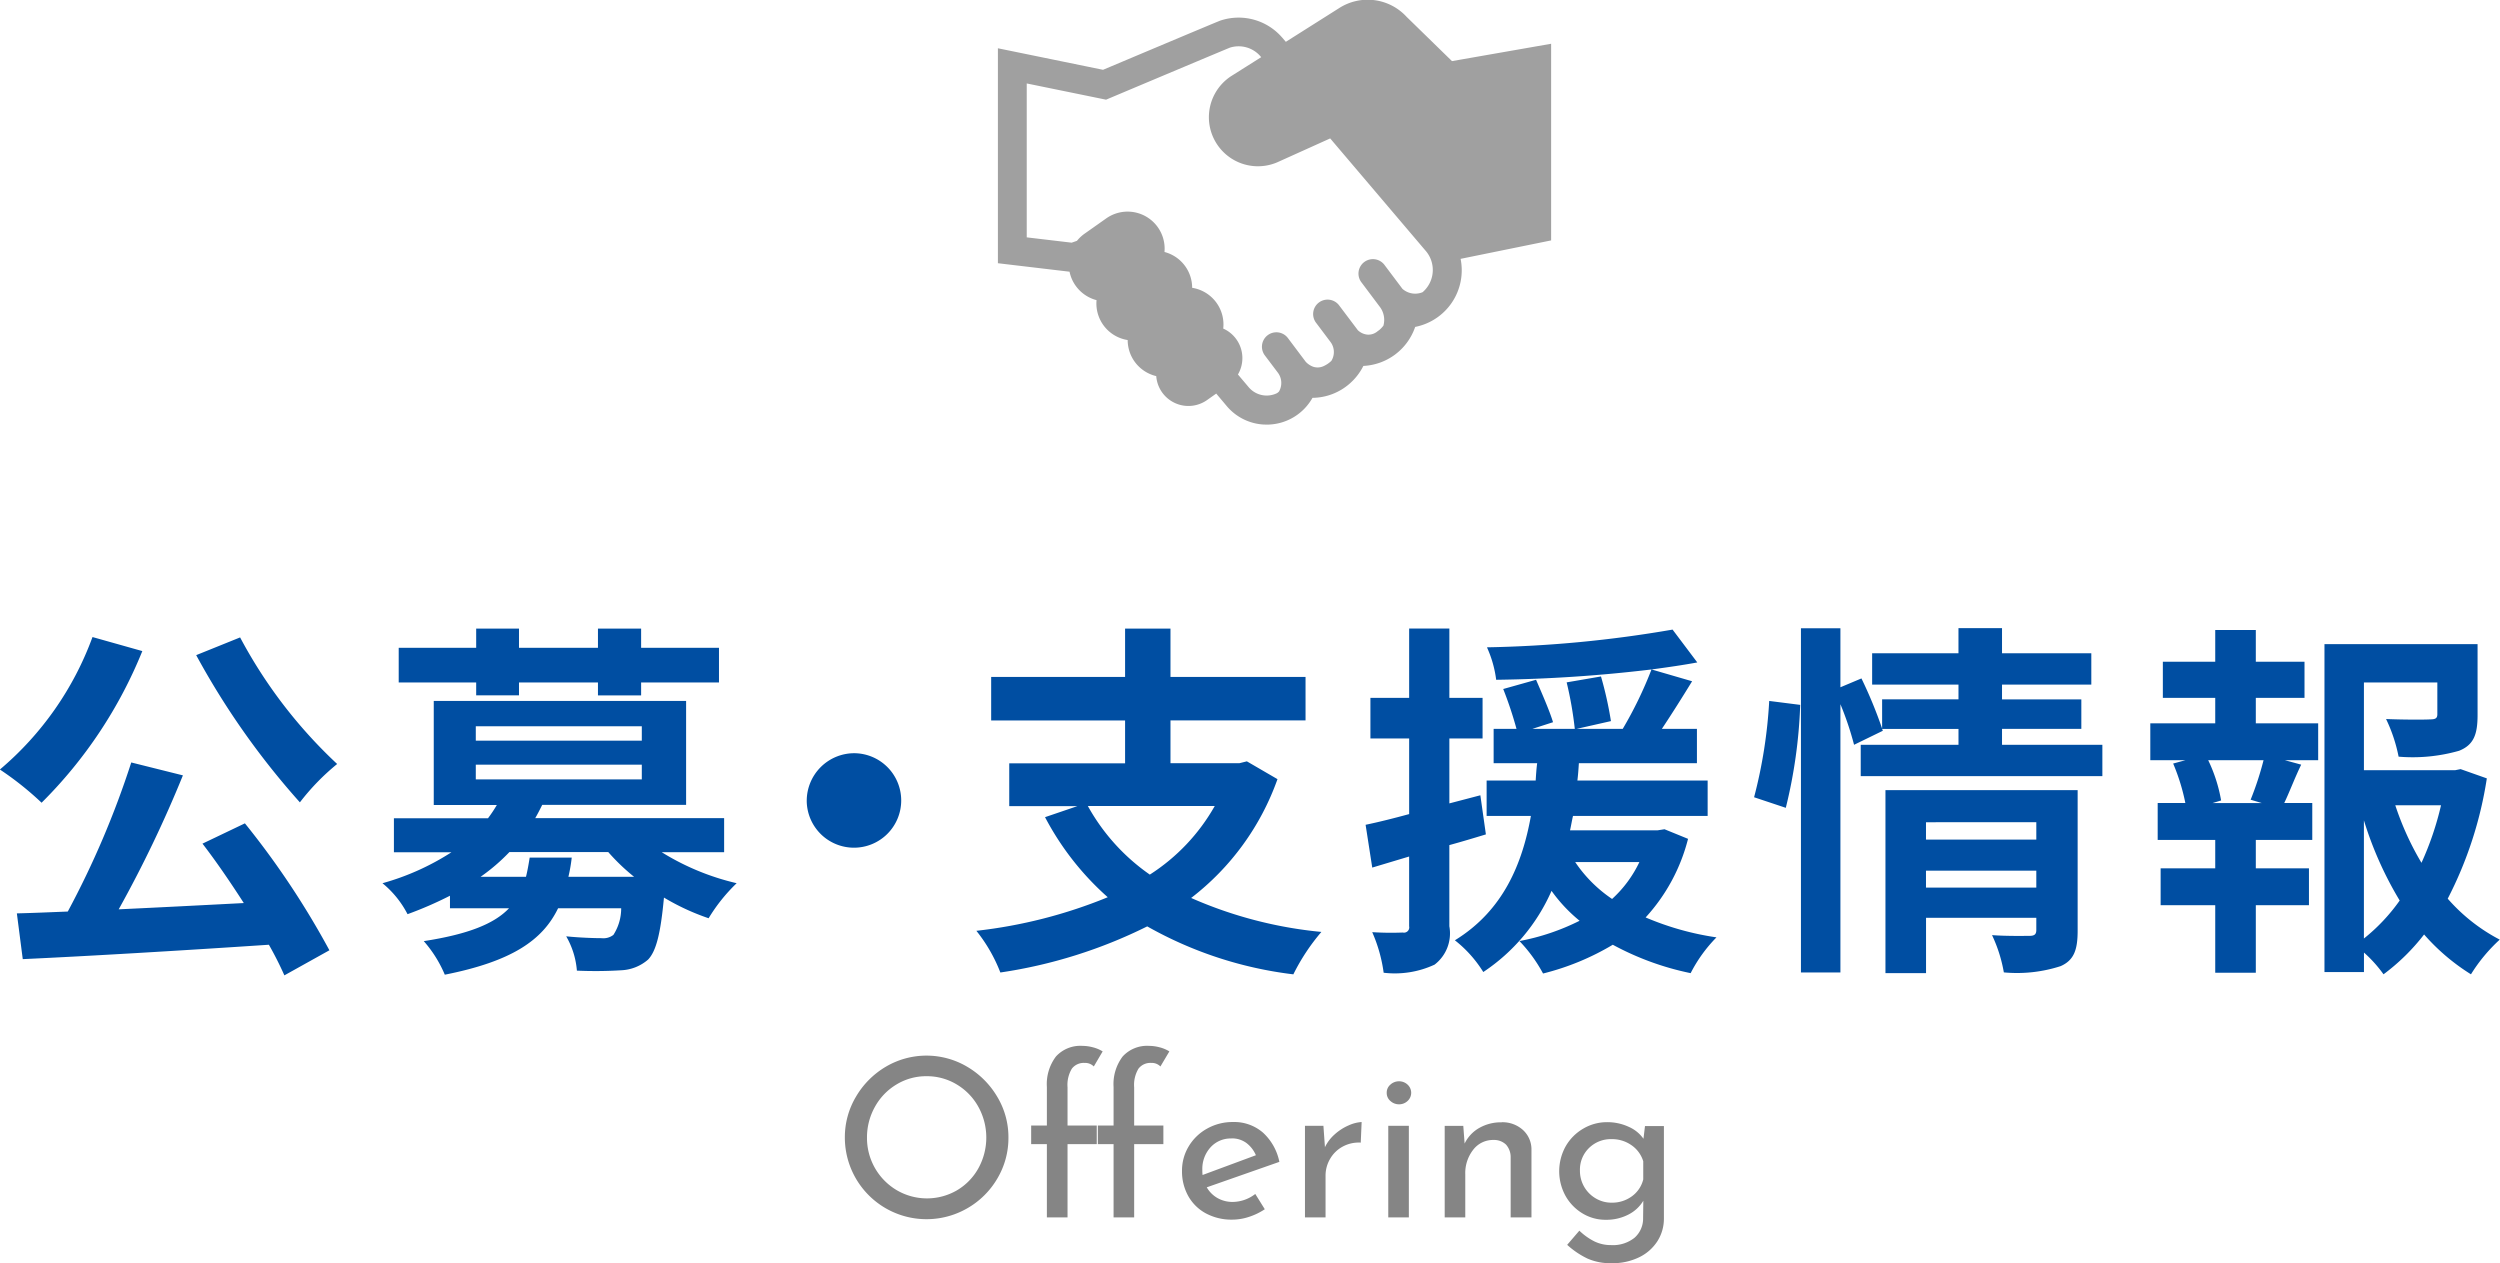
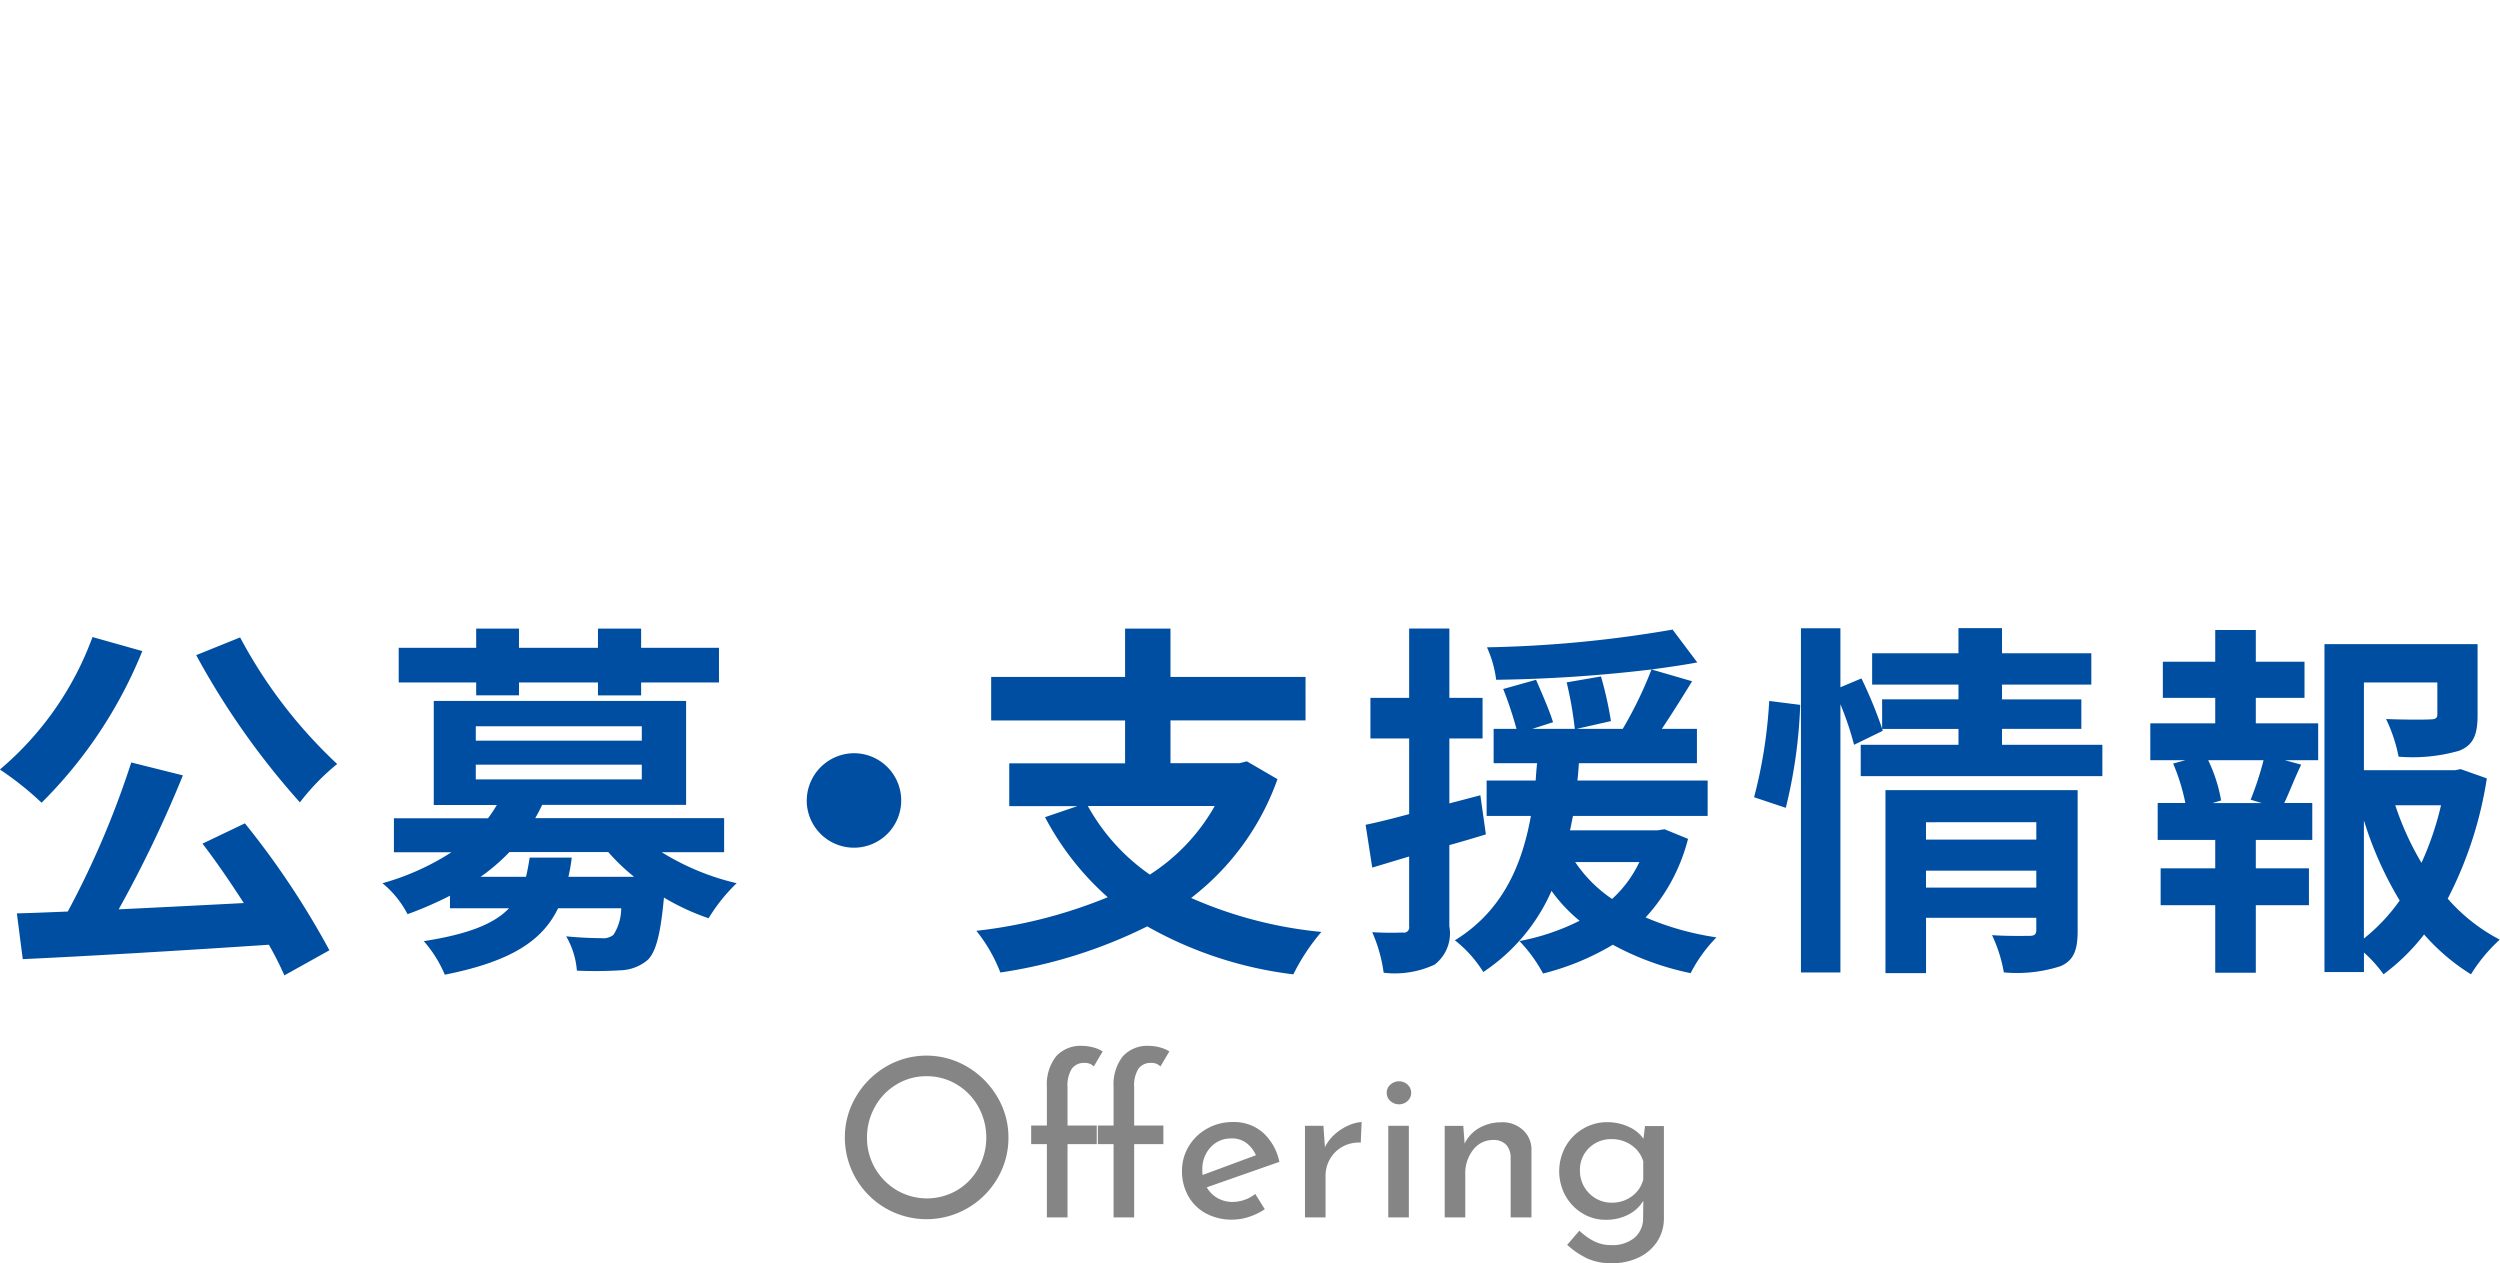
<svg xmlns="http://www.w3.org/2000/svg" id="gnav_offering1.svg" width="135.532" height="68.469" viewBox="0 0 135.532 68.469">
  <defs>
    <style>
      .cls-1 {
        fill: #858585;
      }

      .cls-1, .cls-2, .cls-3 {
        fill-rule: evenodd;
      }

      .cls-2 {
        fill: #004ea2;
      }

      .cls-3 {
        fill: #a0a0a0;
      }
    </style>
  </defs>
  <path id="Offering" class="cls-1" d="M817.708,202.668a4.427,4.427,0,0,0,6.642,3.834,4.432,4.432,0,0,0,1.626-1.614,4.3,4.3,0,0,0,.6-2.22,4.247,4.247,0,0,0-.606-2.208,4.589,4.589,0,0,0-1.626-1.626,4.336,4.336,0,0,0-4.422,0,4.556,4.556,0,0,0-1.614,1.626,4.279,4.279,0,0,0-.6,2.208h0Zm1.2,0.012a3.382,3.382,0,0,1,.426-1.668,3.228,3.228,0,0,1,1.17-1.218,3.094,3.094,0,0,1,1.632-.45,3.126,3.126,0,0,1,1.632.444A3.228,3.228,0,0,1,824.944,201a3.446,3.446,0,0,1,.006,3.33,3.165,3.165,0,0,1-1.164,1.2,3.24,3.24,0,0,1-3.264-.006,3.286,3.286,0,0,1-1.614-2.844h0Zm9.756,4.32h1.116v-3.972h1.584V202.02H829.78v-2.076a1.7,1.7,0,0,1,.234-1.008,0.808,0.808,0,0,1,.69-0.312,0.657,0.657,0,0,1,.5.192l0.48-.816a1.857,1.857,0,0,0-.528-0.222,2.246,2.246,0,0,0-.564-0.078,1.789,1.789,0,0,0-1.44.576,2.48,2.48,0,0,0-.492,1.656v2.088h-0.852v1.008h0.852V207Zm3.612,0h1.116v-3.972h1.584V202.02h-1.584v-2.076a1.7,1.7,0,0,1,.234-1.008,0.808,0.808,0,0,1,.69-0.312,0.657,0.657,0,0,1,.5.192L835.3,198a1.857,1.857,0,0,0-.528-0.222,2.246,2.246,0,0,0-.564-0.078,1.789,1.789,0,0,0-1.44.576,2.48,2.48,0,0,0-.492,1.656v2.088h-0.852v1.008h0.852V207Zm6.468-.84a1.646,1.646,0,0,1-.834-0.21,1.563,1.563,0,0,1-.582-0.582l3.936-1.38a2.927,2.927,0,0,0-.894-1.59,2.386,2.386,0,0,0-1.626-.57,2.814,2.814,0,0,0-1.392.354,2.657,2.657,0,0,0-1,.96,2.539,2.539,0,0,0-.366,1.338,2.727,2.727,0,0,0,.336,1.356,2.4,2.4,0,0,0,.954.942,2.939,2.939,0,0,0,1.446.342,2.889,2.889,0,0,0,.894-0.15,3.471,3.471,0,0,0,.858-0.414l-0.516-.828a2.024,2.024,0,0,1-1.212.432h0Zm-0.084-3.444a1.315,1.315,0,0,1,.822.252,1.651,1.651,0,0,1,.51.66L837.1,204.7a2.387,2.387,0,0,1-.012-0.276,1.732,1.732,0,0,1,.444-1.224,1.469,1.469,0,0,1,1.128-.48h0Zm5.076,0.492-0.084-1.176h-1V207h1.116v-2.268a1.783,1.783,0,0,1,.246-0.906,1.739,1.739,0,0,1,.684-0.666,1.827,1.827,0,0,1,.978-0.216l0.048-1.116a2.034,2.034,0,0,0-.7.18,2.771,2.771,0,0,0-.75.48,2.205,2.205,0,0,0-.546.72h0Zm3.432-1.176V207h1.116v-4.968h-1.116Zm-0.084-1.788a0.566,0.566,0,0,0,.2.444,0.683,0.683,0,0,0,.468.18,0.667,0.667,0,0,0,.462-0.18,0.6,0.6,0,0,0,0-.888,0.667,0.667,0,0,0-.462-0.18,0.683,0.683,0,0,0-.468.18,0.566,0.566,0,0,0-.2.444h0Zm6.227,1.6a2.373,2.373,0,0,0-1.212.306,1.948,1.948,0,0,0-.792.846l-0.072-.96h-1.008V207h1.116v-2.328a2.053,2.053,0,0,1,.432-1.344,1.352,1.352,0,0,1,1.092-.528,0.937,0.937,0,0,1,.684.252,1.007,1.007,0,0,1,.252.66V207h1.128v-3.672a1.421,1.421,0,0,0-.468-1.074,1.649,1.649,0,0,0-1.152-.414h0Zm7.776,0.192-0.084.7a1.9,1.9,0,0,0-.8-0.648,2.746,2.746,0,0,0-1.176-.252,2.517,2.517,0,0,0-1.284.348,2.6,2.6,0,0,0-.954.954,2.781,2.781,0,0,0-.012,2.694,2.578,2.578,0,0,0,.918.948,2.391,2.391,0,0,0,1.26.348,2.6,2.6,0,0,0,1.23-.282,1.992,1.992,0,0,0,.81-0.75l-0.012.936a1.386,1.386,0,0,1-.462,1.068,1.873,1.873,0,0,1-1.278.4,2.034,2.034,0,0,1-.9-0.2,3.326,3.326,0,0,1-.816-0.582l-0.66.768a4.515,4.515,0,0,0,1.1.744,3.086,3.086,0,0,0,1.3.252,3.3,3.3,0,0,0,1.506-.324,2.434,2.434,0,0,0,.99-0.876,2.27,2.27,0,0,0,.348-1.236v-5h-1.02Zm-1.812,4.164a1.668,1.668,0,0,1-.864-0.234,1.723,1.723,0,0,1-.852-1.506,1.636,1.636,0,0,1,.492-1.224,1.683,1.683,0,0,1,1.224-.48,1.827,1.827,0,0,1,1.08.33,1.632,1.632,0,0,1,.636.87v0.984a1.6,1.6,0,0,1-.612.912,1.8,1.8,0,0,1-1.1.348h0Z" transform="translate(-771.906 -141)" />
  <path id="公募_支援情報" data-name="公募・支援情報" class="cls-2" d="M782.542,176.517a42.022,42.022,0,0,0,5.622,7.981,12.45,12.45,0,0,1,2.02-2.08,26.2,26.2,0,0,1-5.261-6.862Zm-5.621-.981a17.076,17.076,0,0,1-5.021,7.182,16.857,16.857,0,0,1,2.261,1.8,24.6,24.6,0,0,0,5.461-8.221Zm5.962,11.2c0.74,0.96,1.52,2.1,2.24,3.221-2.3.12-4.641,0.24-6.782,0.34a65.9,65.9,0,0,0,3.481-7.262l-2.8-.7a48.612,48.612,0,0,1-3.441,8.082c-1,.04-1.94.08-2.761,0.1l0.32,2.48c3.5-.16,8.542-0.46,13.343-0.78a18.582,18.582,0,0,1,.84,1.66l2.441-1.36a45.027,45.027,0,0,0-4.581-6.881Zm14.838-8.042h2.321V178h4.281v0.7h2.34V178h4.221v-1.88h-4.221v-1.041h-2.34v1.041h-4.281v-1.041h-2.321v1.041h-4.2V178h4.2v0.7Zm2.9,8.8c-0.06.38-.12,0.72-0.2,1.04h-2.461a10.388,10.388,0,0,0,1.561-1.34h5.361a11.148,11.148,0,0,0,1.4,1.34h-3.561a8.678,8.678,0,0,0,.18-1.04h-2.28Zm-2.921-5.041h9v0.8h-9v-0.8Zm0-2.08h9v0.78h-9v-0.78Zm13.463,6.821v-1.84H800.922c0.14-.24.26-0.481,0.38-0.721h7.8V179H795.421v5.641h3.42a7.514,7.514,0,0,1-.48.721h-5.1v1.84h3.121a13.605,13.605,0,0,1-3.741,1.68A5.306,5.306,0,0,1,794,190.56a20.148,20.148,0,0,0,2.3-1v0.681h3.2c-0.78.82-2.16,1.4-4.62,1.78a6.636,6.636,0,0,1,1.14,1.82c3.621-.72,5.3-1.86,6.141-3.6h3.421a2.658,2.658,0,0,1-.42,1.44,0.876,0.876,0,0,1-.64.18c-0.34,0-1.121-.02-1.921-0.1a4.4,4.4,0,0,1,.58,1.86,22.554,22.554,0,0,0,2.4-.02,2.374,2.374,0,0,0,1.46-.58c0.44-.46.68-1.42,0.86-3.361a12.586,12.586,0,0,0,2.421,1.121,9.337,9.337,0,0,1,1.52-1.9,13.472,13.472,0,0,1-4.061-1.68h3.381Zm4.478-2.8a2.561,2.561,0,1,0,2.56-2.56A2.578,2.578,0,0,0,815.642,184.4Zm22.121,0.3a10.611,10.611,0,0,1-3.521,3.721,11.029,11.029,0,0,1-3.361-3.721h6.882Zm1.74-2.42-0.4.1h-3.741v-2.321h7.322V177.7h-7.322v-2.621H832.9V177.7H825.64v2.36H832.9v2.321H826.62v2.32h3.7l-1.76.6a15.294,15.294,0,0,0,3.4,4.34,26.486,26.486,0,0,1-7.122,1.821,8.509,8.509,0,0,1,1.3,2.26,26.52,26.52,0,0,0,7.962-2.5,21.241,21.241,0,0,0,7.922,2.6,11.185,11.185,0,0,1,1.52-2.3,22.855,22.855,0,0,1-7.061-1.841,14.043,14.043,0,0,0,4.681-6.441Zm12.658,1.84-1.68.44v-3.52h1.8v-2.2h-1.8v-3.761H848.3v3.761h-2.1v2.2h2.1v4.1c-0.881.24-1.681,0.44-2.361,0.58l0.36,2.32,2-.6v3.781a0.285,0.285,0,0,1-.341.34,16.161,16.161,0,0,1-1.66-.02,8.137,8.137,0,0,1,.62,2.2,5.109,5.109,0,0,0,2.761-.44,2.135,2.135,0,0,0,.8-2.08v-4.4c0.66-.18,1.32-0.38,1.981-0.58Zm8.622,3.621a6.449,6.449,0,0,1-1.48,2,7.35,7.35,0,0,1-2-2h3.481Zm1.361-1.78-0.381.06h-4.741c0.06-.26.1-0.52,0.161-0.78h7.3v-1.921h-7.061c0.039-.32.06-0.62,0.08-0.94h6.4v-1.86H862c0.52-.781,1.1-1.7,1.64-2.581l-2.2-.64c0.9-.12,1.721-0.24,2.481-0.38l-1.34-1.781a65.5,65.5,0,0,1-10.063.961,6.1,6.1,0,0,1,.5,1.76,79.022,79.022,0,0,0,8.421-.56,21.707,21.707,0,0,1-1.56,3.221h-2.5l1.861-.421a20.087,20.087,0,0,0-.54-2.42l-1.861.32a19.9,19.9,0,0,1,.441,2.521h-2.3l1.12-.361c-0.18-.6-0.6-1.56-0.92-2.3l-1.78.5a20.956,20.956,0,0,1,.72,2.161h-1.24v1.86h2.36c-0.04.3-.06,0.62-0.08,0.94H852.5v1.921h2.4c-0.46,2.56-1.48,5.121-4.121,6.741a6.615,6.615,0,0,1,1.54,1.72,10.2,10.2,0,0,0,3.7-4.4,8.3,8.3,0,0,0,1.521,1.621,12.281,12.281,0,0,1-3.261,1.1,7.932,7.932,0,0,1,1.28,1.76,13.918,13.918,0,0,0,3.781-1.56,15.26,15.26,0,0,0,4.221,1.54,7.861,7.861,0,0,1,1.4-1.94,15.423,15.423,0,0,1-3.841-1.08,9.911,9.911,0,0,0,2.3-4.261Zm6.576-1.161a26.933,26.933,0,0,0,.781-5.581L867.82,179a26.152,26.152,0,0,1-.82,5.221Zm7.6,4.321V188.2H882.3v0.92h-5.981Zm5.981-3.54v0.94h-5.981v-0.94H882.3Zm2.241-1.741H874.122v9.922h2.2v-3H882.3v0.66c0,0.24-.1.32-0.38,0.32-0.26,0-1.2.02-2.02-.04a7.882,7.882,0,0,1,.64,2.02,7.662,7.662,0,0,0,3.081-.34c0.72-.32.92-0.88,0.92-1.92v-7.622Zm-4.1-2.46v-0.86h4.3v-1.6h-4.3v-0.8h4.841v-1.7h-4.841v-1.361h-2.361v1.361H873.4v1.7h4.681v0.8h-4.14V180.5a23.812,23.812,0,0,0-1.121-2.721l-1.14.48v-3.2h-2.14V193.72h2.14V179.177a16.73,16.73,0,0,1,.74,2.2l1.56-.76-0.039-.1h4.14v0.86h-5.3v1.7h13.1v-1.7h-5.441Zm14.078,3.16h-2.66l0.46-.14a8.294,8.294,0,0,0-.7-2.18h3a16.761,16.761,0,0,1-.7,2.14Zm-0.32-5.7h2.641v-1.96H894.2v-1.721H892v1.721H889.16v1.96H892v1.38H888.48v2h1.9l-0.661.18a11.033,11.033,0,0,1,.661,2.14h-1.5v2H892v1.54H889.04v2H892v3.66h2.2v-3.66h2.881v-2H894.2v-1.54h3.061v-2h-1.52c0.28-.58.56-1.34,0.92-2.08l-0.88-.24h1.8v-2H894.2v-1.38Zm5.862,6.642A19.5,19.5,0,0,0,902,189.82a10,10,0,0,1-1.94,2.06v-6.4Zm4.18-.821a16.364,16.364,0,0,1-1.06,3.121,15.7,15.7,0,0,1-1.42-3.121h2.48Zm1.061-1.96-0.3.06h-4.941V178h3.98v1.72c0,0.22-.1.28-0.4,0.28-0.3.02-1.42,0.02-2.38-.02a8.459,8.459,0,0,1,.68,2.041,9.177,9.177,0,0,0,3.281-.32c0.8-.32,1-0.9,1-1.941v-3.84h-8.3V193.7h2.141v-1.06a7.05,7.05,0,0,1,1.06,1.18,11.245,11.245,0,0,0,2.2-2.16,11.3,11.3,0,0,0,2.541,2.16,8.872,8.872,0,0,1,1.56-1.88,9.688,9.688,0,0,1-2.82-2.22,21.185,21.185,0,0,0,2.12-6.522Z" transform="translate(-771.906 -141)" />
-   <path id="icon_handshake" class="cls-3" d="M855.994,143.373l-5.372.94-2.46-2.4a2.863,2.863,0,0,0-3.647-.48l-2.9,1.834-0.2-.232-0.007-.007a3.119,3.119,0,0,0-3.331-.916c-0.04.013-.144,0.047-6.372,2.672l-5.7-1.167V155.27l3.884,0.46a2,2,0,0,0,.327.755,2.018,2.018,0,0,0,1.137.787,2.005,2.005,0,0,0,1.688,2.163,2.008,2.008,0,0,0,1.548,1.955,1.75,1.75,0,0,0,2.752,1.3l0.5-.353,0.589,0.7,0.008,0.009a2.822,2.822,0,0,0,1.948.968c0.066,0,.131.006,0.2,0.006a2.843,2.843,0,0,0,2.473-1.452,3.1,3.1,0,0,0,2.019-.773,3.138,3.138,0,0,0,.74-0.957,3.127,3.127,0,0,0,2.809-2.115,3.129,3.129,0,0,0,2.462-3.69l4.908-1V143.373ZM849.03,156.84a1.047,1.047,0,0,1-1.092-.179l-0.992-1.32a0.783,0.783,0,0,0-1.25.942l1,1.333h0a1.171,1.171,0,0,1,.209,1.038,1.583,1.583,0,0,1-.221.235l-0.007.005c-0.053.037-.1,0.072-0.134,0.1l-0.039.026a0.748,0.748,0,0,1-.5.117,0.876,0.876,0,0,1-.486-0.236l-1-1.326a0.783,0.783,0,1,0-1.25.942l0.763,1.015a0.91,0.91,0,0,1,.053,1.03l-0.046.043a1.5,1.5,0,0,1-.36.236,0.768,0.768,0,0,1-.585.04,1.053,1.053,0,0,1-.4-0.268l-0.967-1.287a0.782,0.782,0,1,0-1.249.942l0.7,0.928a0.932,0.932,0,0,1,.071,1.023,0.424,0.424,0,0,1-.154.115,1.276,1.276,0,0,1-1.476-.323l-0.6-.709a1.756,1.756,0,0,0-.08-1.9h0a1.751,1.751,0,0,0-.717-0.589,2.01,2.01,0,0,0-1.685-2.21,2.006,2.006,0,0,0-1.5-1.942,2.008,2.008,0,0,0-3.158-1.821l-1.179.832a2.042,2.042,0,0,0-.408.384l-0.287.1-2.436-.288v-8.344l4.3,0.88,0.223-.094c2.461-1.037,6.177-2.6,6.493-2.727a1.562,1.562,0,0,1,1.647.46l0.048,0.057-1.6,1.009a2.659,2.659,0,0,0,2.459,4.695l2.881-1.3,5.174,6.09,0.007,0.008A1.59,1.59,0,0,1,849.03,156.84Z" transform="translate(-771.906 -141)" />
</svg>